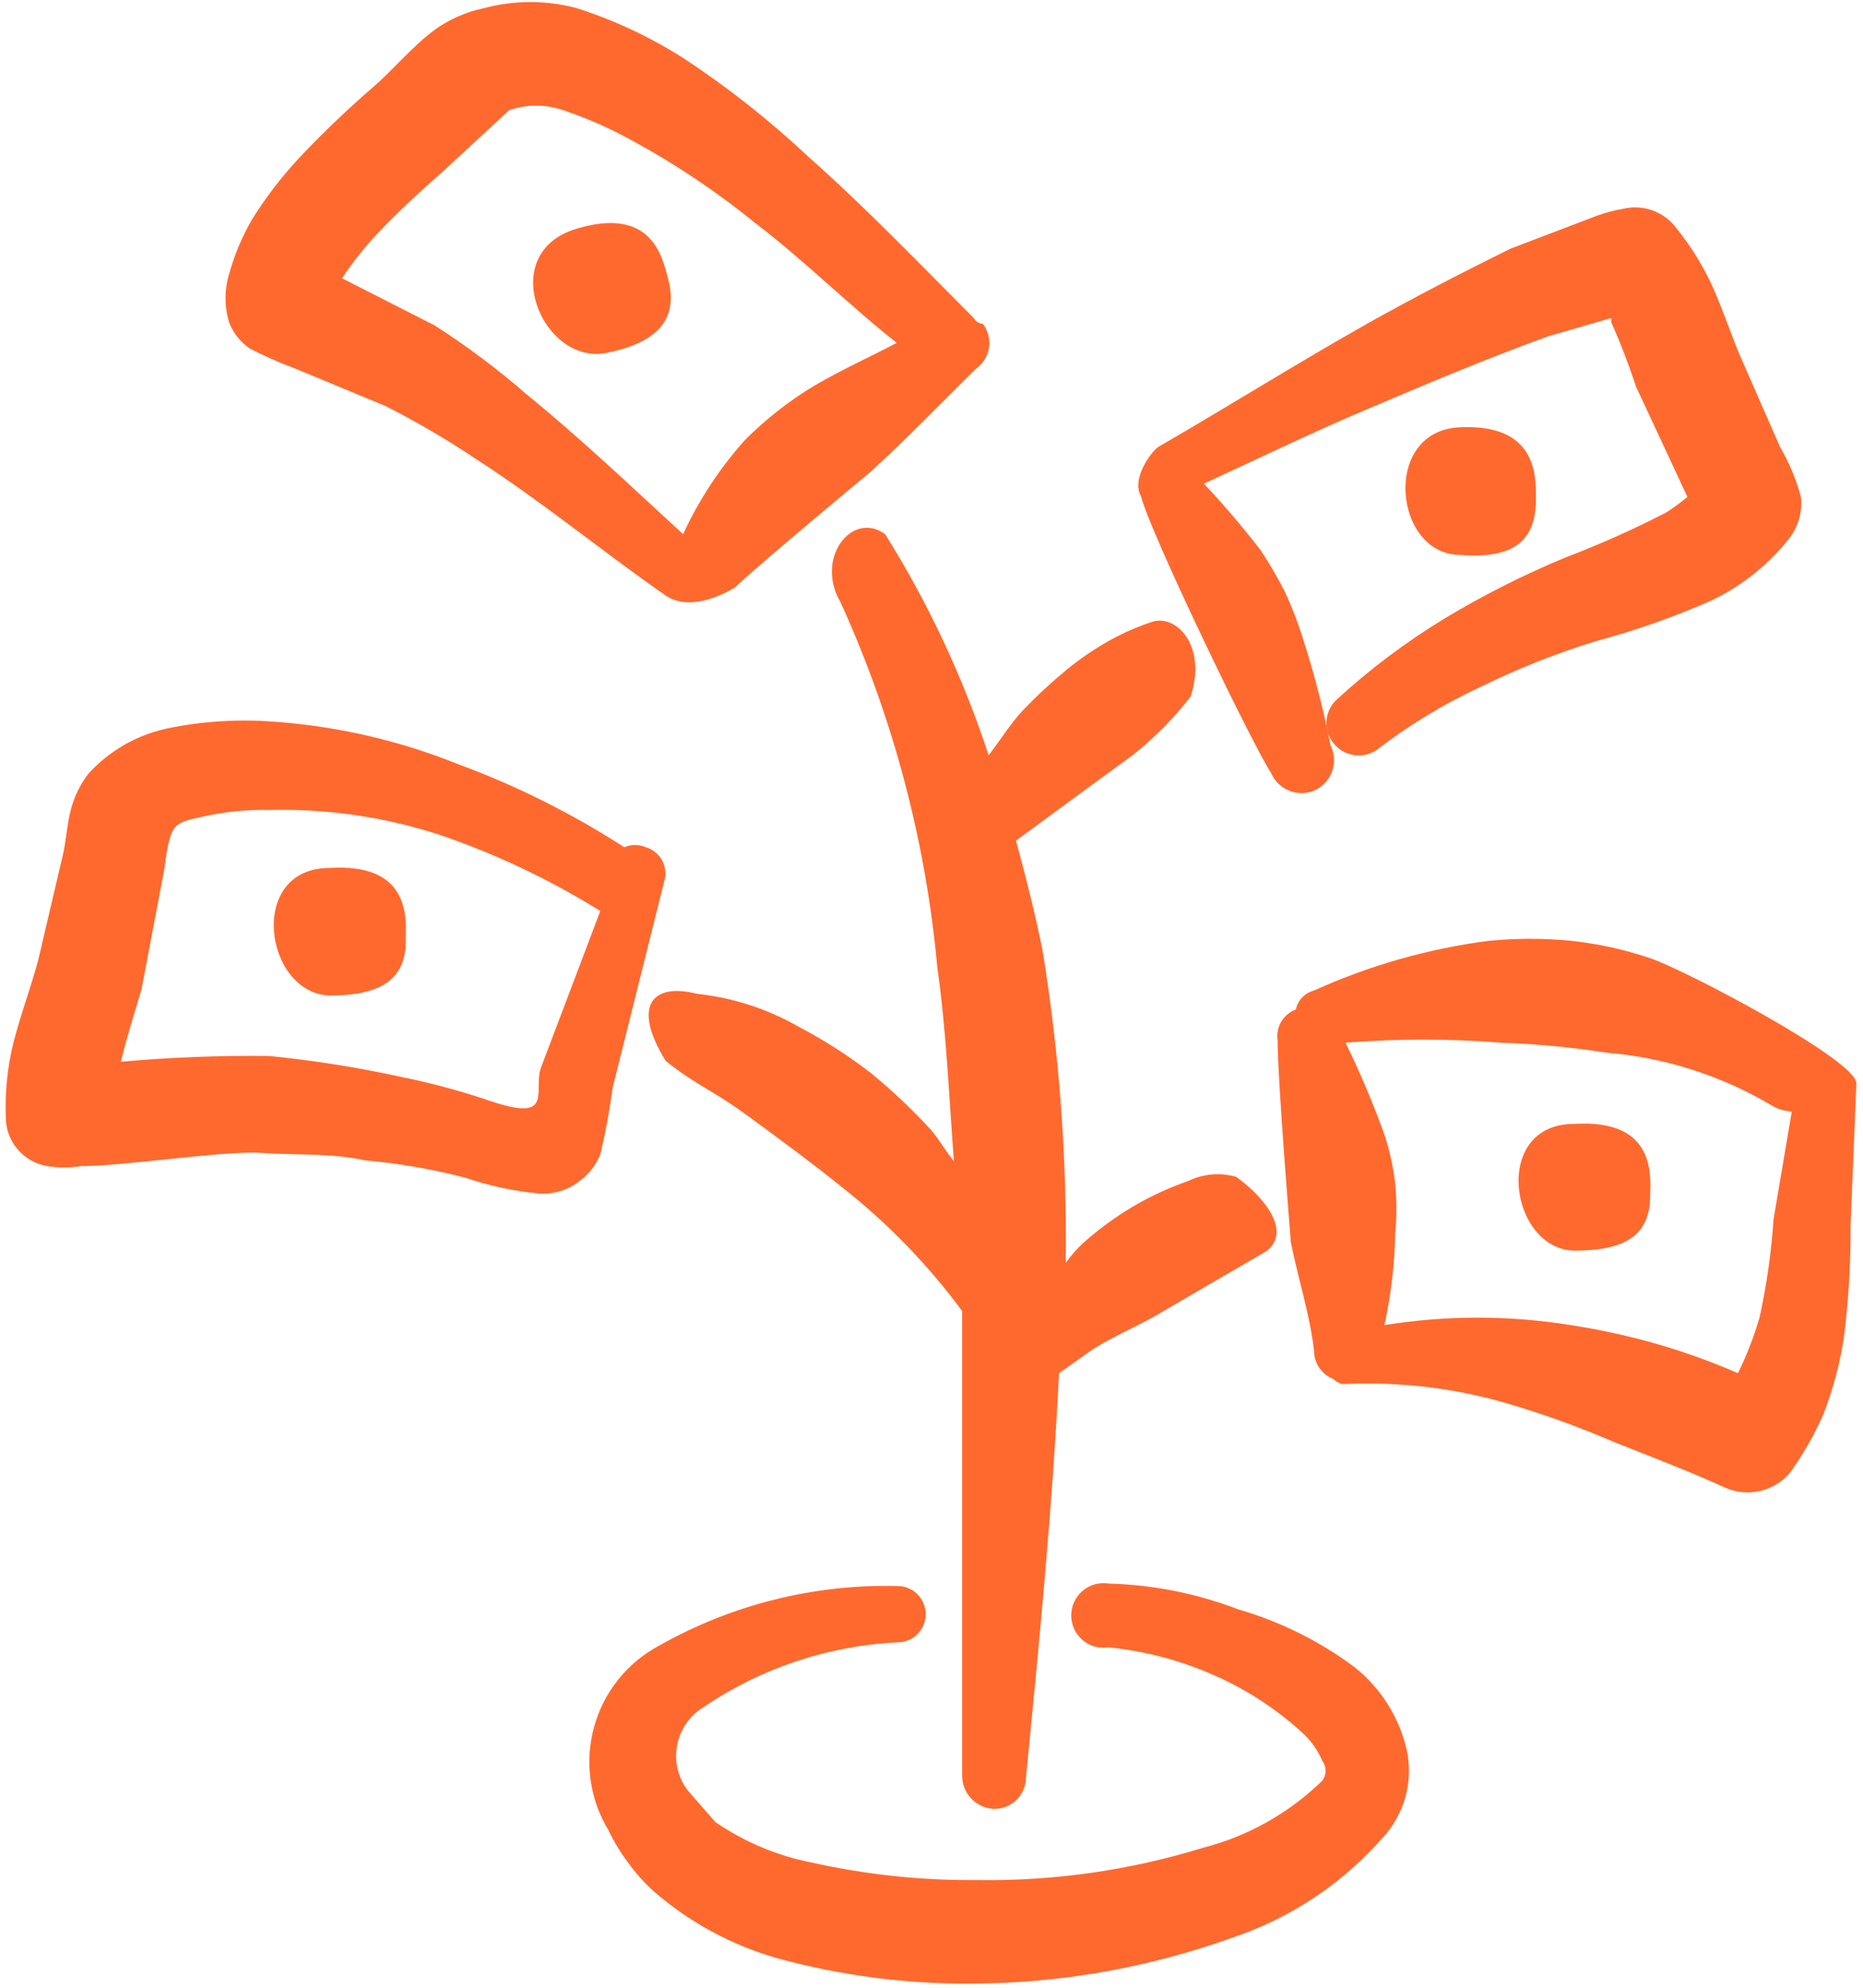
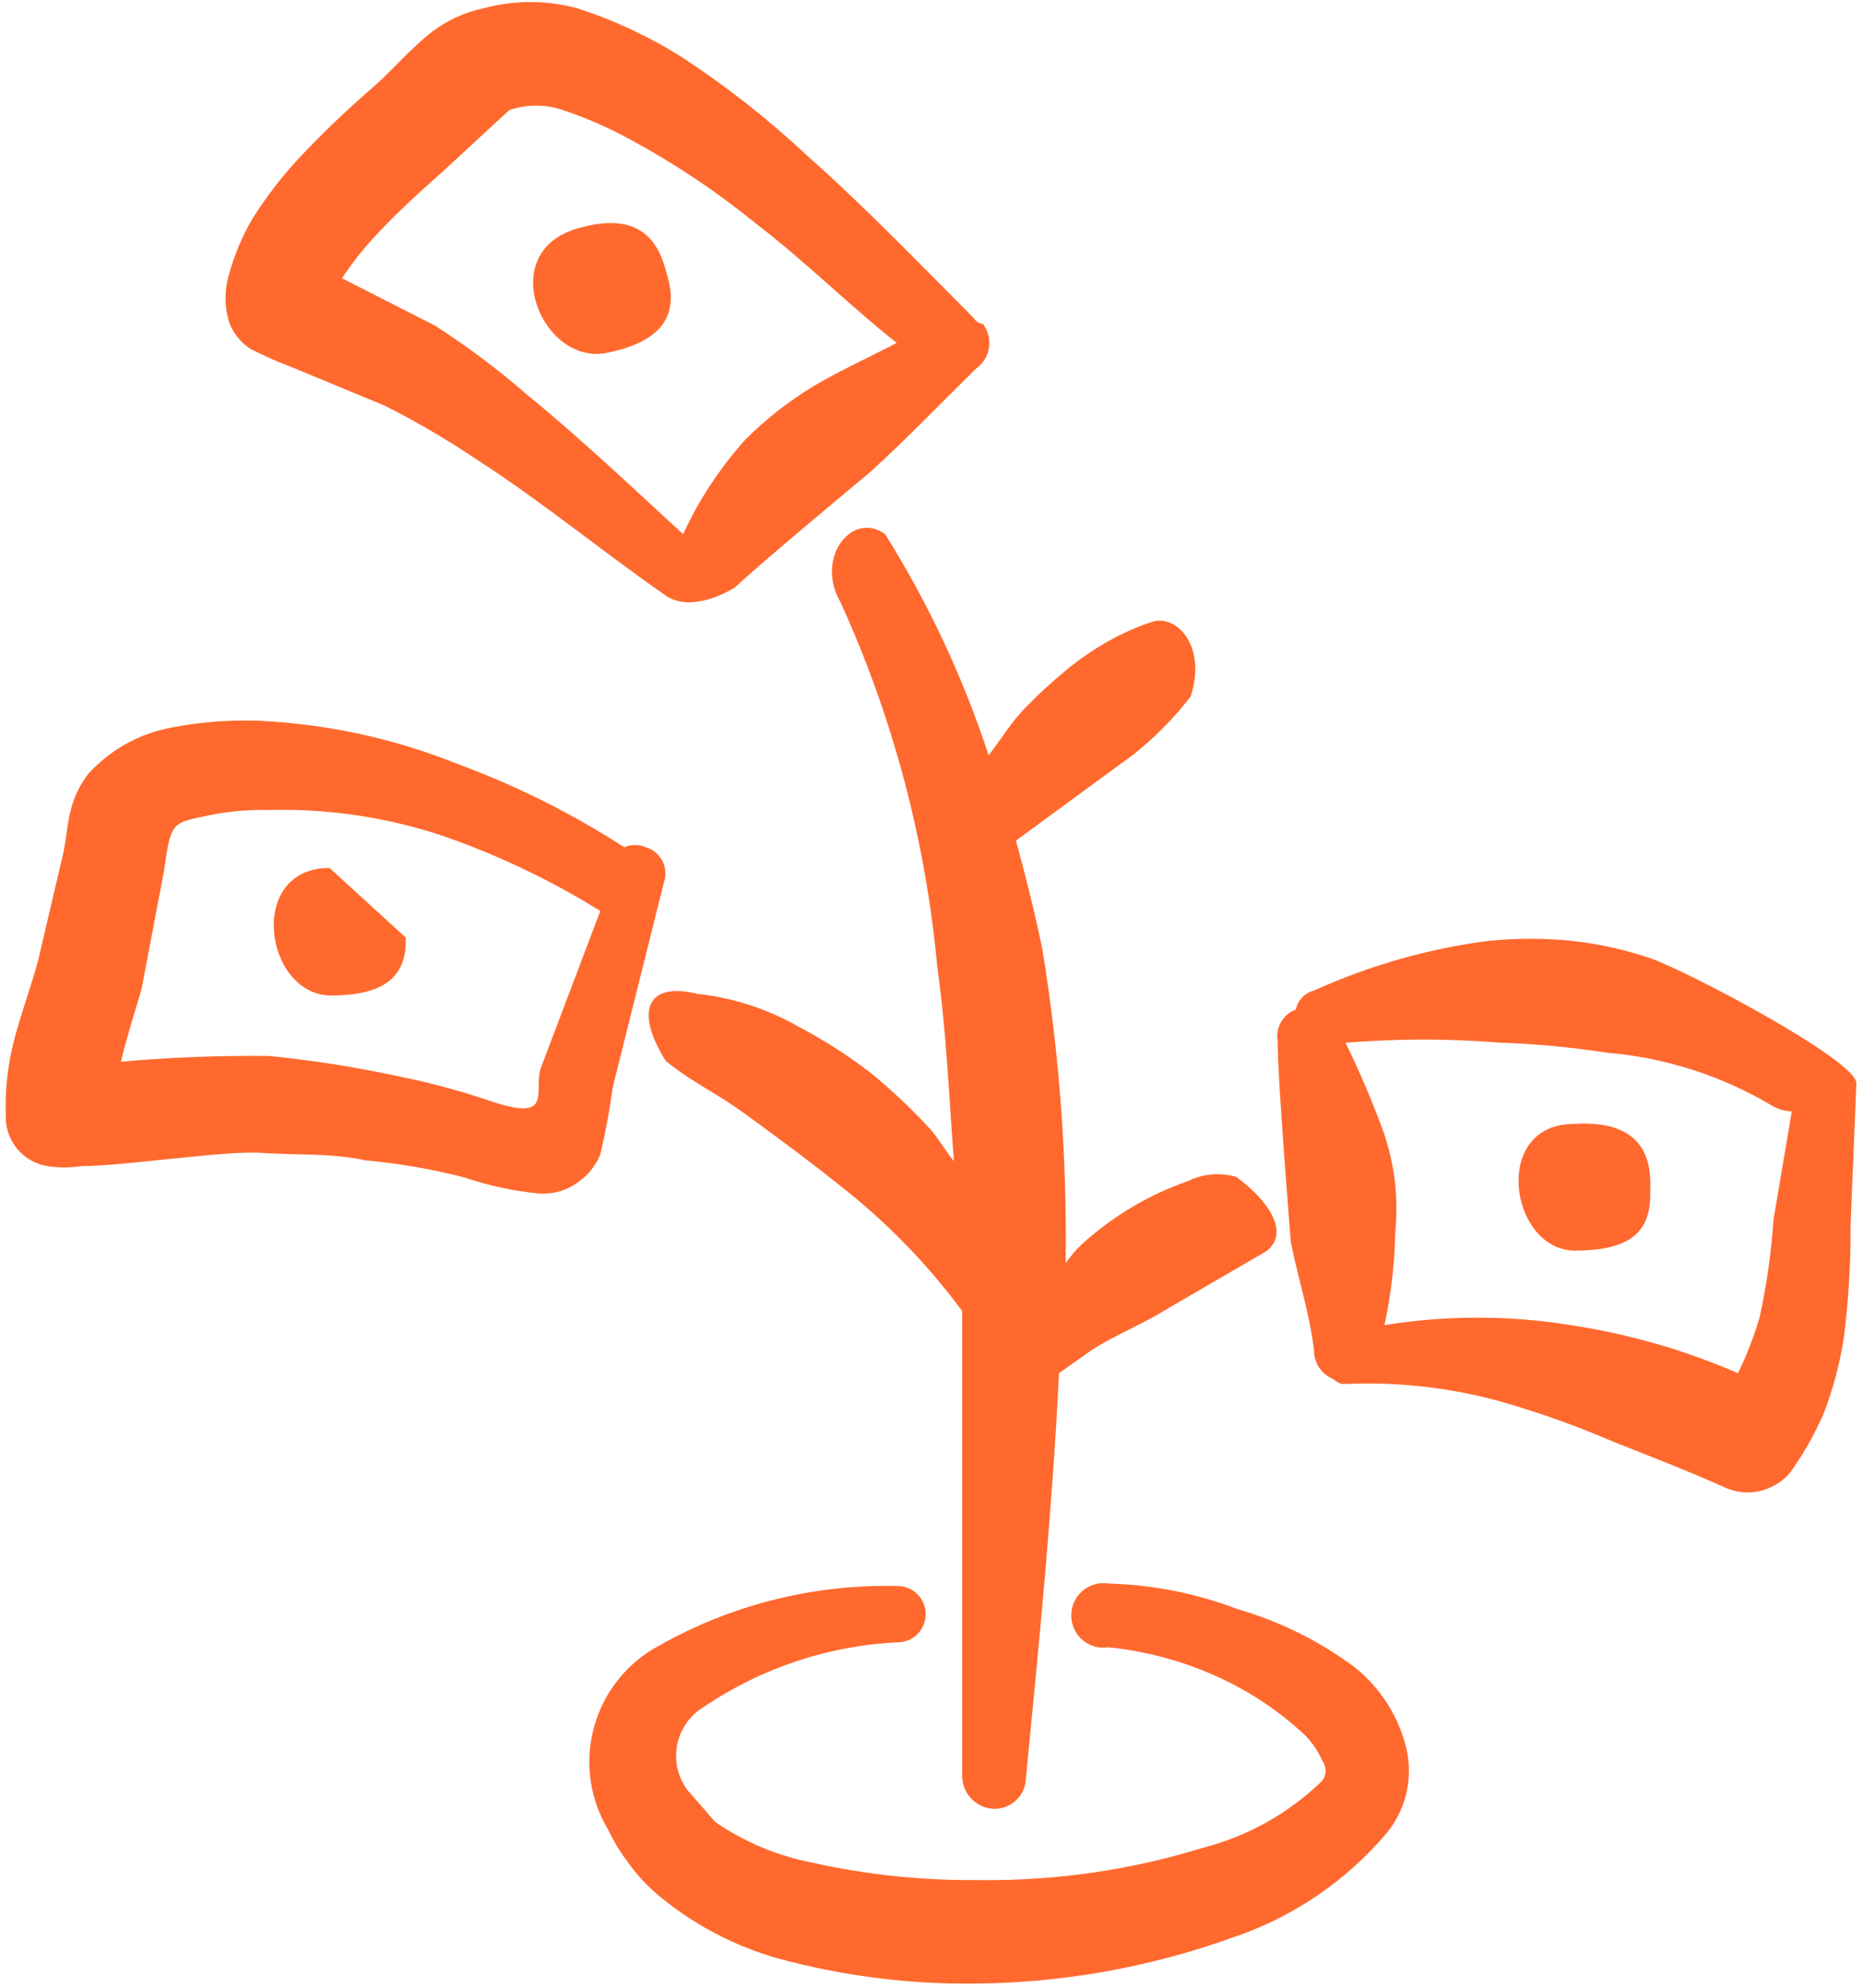
<svg xmlns="http://www.w3.org/2000/svg" width="60" height="64" viewBox="0 0 60 64" fill="none">
  <path fill-rule="evenodd" clip-rule="evenodd" d="M50.693 36.187C48.026 36.187 48.613 40.213 50.693 40.267C52.293 40.267 53.173 39.813 53.146 38.426C53.173 37.706 53.226 36.026 50.693 36.187Z" fill="#FF692E" />
-   <path fill-rule="evenodd" clip-rule="evenodd" d="M49.467 16C49.467 15.28 49.467 13.626 46.986 13.76C44.507 13.893 44.88 17.813 46.986 17.866C48.666 18 49.493 17.493 49.467 16Z" fill="#FF692E" />
  <path fill-rule="evenodd" clip-rule="evenodd" d="M18.587 7.359C15.92 8.133 17.467 11.786 19.547 11.36C21.12 11.04 21.867 10.319 21.52 8.986C21.333 8.293 21.013 6.639 18.587 7.359Z" fill="#FF692E" />
-   <path fill-rule="evenodd" clip-rule="evenodd" d="M10.613 27.946C7.946 27.946 8.506 31.973 10.613 32.053C12.213 32.053 13.119 31.573 13.066 30.186C13.092 29.466 13.146 27.786 10.613 27.946Z" fill="#FF692E" />
+   <path fill-rule="evenodd" clip-rule="evenodd" d="M10.613 27.946C7.946 27.946 8.506 31.973 10.613 32.053C12.213 32.053 13.119 31.573 13.066 30.186Z" fill="#FF692E" />
  <path fill-rule="evenodd" clip-rule="evenodd" d="M28.026 15.199C29.2 14.133 30.267 13.013 31.44 11.866C31.55 11.787 31.643 11.686 31.714 11.57C31.785 11.454 31.832 11.325 31.852 11.191C31.871 11.057 31.864 10.92 31.83 10.789C31.796 10.657 31.736 10.534 31.653 10.426C31.653 10.426 31.466 10.426 31.36 10.239C29.627 8.506 27.893 6.693 26.026 5.039C24.778 3.868 23.431 2.806 22 1.866C20.935 1.19 19.788 0.652 18.587 0.266C17.6 -0 16.56 -0 15.573 0.266C15.006 0.386 14.471 0.622 14 0.959C13.28 1.493 12.613 2.293 12.053 2.773C11.205 3.504 10.395 4.278 9.627 5.093C9.069 5.693 8.569 6.345 8.133 7.039C7.808 7.591 7.557 8.182 7.386 8.799C7.223 9.32 7.223 9.879 7.386 10.399C7.52 10.736 7.752 11.024 8.053 11.226C8.503 11.458 8.966 11.663 9.44 11.839L12.4 13.066C13.421 13.582 14.41 14.161 15.36 14.799C17.466 16.159 19.333 17.706 21.36 19.119C22.267 19.839 23.68 18.906 23.68 18.906C24.427 18.186 27.866 15.333 28.026 15.199ZM24 14.159C23.185 15.067 22.511 16.092 22 17.199C20.373 15.706 18.72 14.133 16.986 12.719C16.047 11.9 15.049 11.152 14 10.479L11.013 8.959C11.347 8.458 11.721 7.985 12.133 7.546C12.8 6.826 13.573 6.133 14.293 5.493L16.4 3.546C16.962 3.353 17.572 3.353 18.133 3.546C18.909 3.806 19.658 4.136 20.373 4.533C21.777 5.297 23.107 6.19 24.346 7.199C25.92 8.399 27.387 9.866 28.88 11.039C28.026 11.493 27.12 11.893 26.213 12.426C25.408 12.912 24.664 13.494 24 14.159Z" fill="#FF692E" />
-   <path fill-rule="evenodd" clip-rule="evenodd" d="M40.932 24.879C41.039 25.134 41.24 25.338 41.494 25.447C41.747 25.557 42.033 25.564 42.292 25.466C42.429 25.412 42.553 25.329 42.657 25.224C42.761 25.119 42.841 24.994 42.894 24.856C42.947 24.718 42.97 24.57 42.963 24.423C42.956 24.276 42.918 24.131 42.852 23.999C42.619 22.818 42.316 21.652 41.945 20.506C41.791 20.014 41.604 19.533 41.385 19.066C41.154 18.607 40.895 18.162 40.612 17.733C40.035 16.982 39.421 16.261 38.772 15.573C40.505 14.773 42.212 13.946 43.972 13.199C45.732 12.453 47.865 11.546 49.865 10.826L51.892 10.239V10.373C52.193 11.052 52.46 11.746 52.692 12.453L54.345 15.999C54.126 16.183 53.894 16.352 53.652 16.506C52.604 17.046 51.527 17.527 50.425 17.946C49.09 18.498 47.798 19.149 46.559 19.893C45.29 20.661 44.102 21.554 43.012 22.559C42.835 22.742 42.731 22.984 42.72 23.239C42.71 23.494 42.793 23.743 42.954 23.94C43.115 24.138 43.343 24.269 43.595 24.309C43.846 24.35 44.104 24.296 44.319 24.159C45.367 23.35 46.503 22.661 47.705 22.106C48.9 21.519 50.139 21.029 51.412 20.639C52.679 20.299 53.919 19.863 55.119 19.333C56.096 18.867 56.954 18.183 57.625 17.333C57.919 16.954 58.053 16.476 57.999 15.999C57.85 15.438 57.626 14.9 57.332 14.399L55.999 11.359C55.705 10.639 55.439 9.839 55.092 9.093C54.796 8.474 54.429 7.893 53.999 7.359C53.808 7.097 53.545 6.897 53.242 6.783C52.938 6.669 52.608 6.647 52.292 6.719C52.011 6.767 51.734 6.839 51.465 6.933L48.665 7.999C47.092 8.773 45.545 9.573 44.025 10.426C41.759 11.706 39.545 13.093 37.332 14.373C37.092 14.506 36.425 15.413 36.745 15.973C37.039 17.146 40.345 23.999 40.932 24.879Z" fill="#FF692E" />
  <path fill-rule="evenodd" clip-rule="evenodd" d="M38.267 38.025C37.646 38.241 37.047 38.518 36.48 38.852C35.911 39.191 35.375 39.584 34.88 40.025C34.673 40.219 34.485 40.434 34.321 40.665C34.368 37.29 34.118 33.917 33.574 30.585C33.334 29.412 33.041 28.239 32.721 27.065L35.12 25.305L36.507 24.292C37.192 23.745 37.81 23.118 38.347 22.425C38.88 20.772 37.867 19.759 37.094 20.025C36.719 20.149 36.353 20.301 36.001 20.479C35.423 20.778 34.878 21.135 34.374 21.545C33.878 21.953 33.406 22.389 32.961 22.852C32.534 23.305 32.214 23.839 31.84 24.319C31.022 21.819 29.902 19.428 28.507 17.199C27.441 16.425 26.241 17.972 27.067 19.385C28.762 23.102 29.816 27.078 30.187 31.145C30.48 33.199 30.561 35.279 30.721 37.385C30.454 37.065 30.267 36.719 30 36.399C29.389 35.729 28.729 35.105 28.027 34.532C27.306 33.979 26.539 33.488 25.734 33.065C24.726 32.486 23.609 32.123 22.454 31.999C20.987 31.625 20.347 32.399 21.441 34.159C22.48 34.985 22.907 35.065 24.107 35.945C25.307 36.825 26.107 37.412 27.067 38.185C28.551 39.343 29.87 40.698 30.987 42.212V57.145C30.98 57.419 31.078 57.686 31.262 57.89C31.445 58.093 31.7 58.218 31.974 58.239C32.109 58.246 32.245 58.226 32.372 58.18C32.499 58.134 32.616 58.063 32.716 57.971C32.815 57.879 32.895 57.768 32.951 57.644C33.007 57.521 33.037 57.388 33.041 57.252C33.467 52.905 33.894 48.559 34.107 44.212L35.2 43.439C35.84 43.039 36.534 42.745 37.2 42.372L39.12 41.252L40.774 40.292C41.6 39.679 40.774 38.585 39.814 37.892C39.3 37.743 38.748 37.791 38.267 38.025Z" fill="#FF692E" />
  <path fill-rule="evenodd" clip-rule="evenodd" d="M59.787 34.878C59.787 34.132 54.267 31.225 53.147 30.852C52.325 30.574 51.476 30.386 50.613 30.292C49.727 30.205 48.834 30.205 47.947 30.292C46.002 30.544 44.106 31.083 42.32 31.892C42.175 31.929 42.042 32.006 41.939 32.114C41.835 32.223 41.764 32.358 41.733 32.505C41.537 32.577 41.371 32.714 41.264 32.894C41.157 33.074 41.116 33.285 41.147 33.492C41.147 34.798 41.573 39.972 41.573 39.998C41.813 41.198 42.187 42.318 42.32 43.492C42.321 43.687 42.38 43.877 42.489 44.038C42.599 44.199 42.753 44.325 42.933 44.398C43.012 44.467 43.102 44.521 43.2 44.558C43.2 44.558 43.333 44.558 43.413 44.558C45.096 44.49 46.779 44.688 48.4 45.145C49.617 45.496 50.81 45.924 51.973 46.425C53.173 46.905 54.373 47.358 55.547 47.892C55.902 48.053 56.3 48.093 56.681 48.006C57.061 47.92 57.403 47.711 57.653 47.412C58.072 46.828 58.43 46.202 58.72 45.545C59.035 44.737 59.259 43.896 59.387 43.038C59.537 41.844 59.608 40.642 59.6 39.438L59.787 34.878ZM57.12 39.252C57.048 40.319 56.897 41.38 56.667 42.425C56.487 43.039 56.255 43.637 55.973 44.212C55.36 43.945 54.72 43.705 54.08 43.492C52.94 43.123 51.772 42.846 50.587 42.665C48.6 42.345 46.574 42.345 44.587 42.665C44.797 41.701 44.913 40.718 44.933 39.732C44.986 39.191 44.986 38.646 44.933 38.105C44.871 37.57 44.755 37.043 44.587 36.532C44.224 35.523 43.806 34.534 43.333 33.572C45.002 33.439 46.678 33.439 48.347 33.572C49.481 33.611 50.612 33.718 51.733 33.892C53.618 34.047 55.442 34.631 57.067 35.598C57.261 35.713 57.481 35.777 57.707 35.785L57.12 39.252Z" fill="#FF692E" />
  <path fill-rule="evenodd" clip-rule="evenodd" d="M21.386 28.399C21.423 28.287 21.437 28.168 21.428 28.051C21.418 27.933 21.385 27.819 21.33 27.714C21.276 27.61 21.2 27.517 21.109 27.443C21.018 27.368 20.913 27.312 20.8 27.279C20.69 27.232 20.572 27.207 20.453 27.207C20.334 27.207 20.216 27.232 20.106 27.279C18.431 26.198 16.643 25.303 14.773 24.612C12.825 23.826 10.763 23.358 8.666 23.225C7.55 23.152 6.428 23.233 5.333 23.465C4.378 23.68 3.513 24.183 2.853 24.905C2.594 25.238 2.403 25.619 2.293 26.025C2.16 26.505 2.133 27.065 2.026 27.519L1.226 30.932C0.986 31.812 0.64 32.745 0.426 33.599C0.241 34.358 0.16 35.138 0.186 35.919C0.175 36.305 0.303 36.683 0.548 36.982C0.793 37.281 1.138 37.481 1.52 37.545C1.882 37.602 2.251 37.602 2.613 37.545C4 37.545 7.253 37.039 8.4 37.119C9.546 37.199 10.666 37.119 11.76 37.359C12.849 37.457 13.928 37.644 14.986 37.919C15.746 38.178 16.534 38.348 17.333 38.425C17.812 38.466 18.289 38.323 18.666 38.025C18.963 37.808 19.194 37.512 19.333 37.172C19.503 36.459 19.636 35.738 19.733 35.012L21.386 28.399ZM17.413 34.399C17.173 35.145 17.866 36.159 15.76 35.439C14.817 35.119 13.855 34.861 12.88 34.665C11.489 34.362 10.082 34.14 8.666 33.999C7.073 33.981 5.48 34.043 3.893 34.185C4.08 33.385 4.346 32.585 4.56 31.839L5.28 28.052C5.493 26.532 5.52 26.505 6.533 26.292C7.233 26.134 7.949 26.062 8.666 26.079C10.53 26.032 12.387 26.302 14.16 26.879C15.972 27.497 17.707 28.32 19.333 29.332L17.413 34.399Z" fill="#FF692E" />
  <path fill-rule="evenodd" clip-rule="evenodd" d="M39.866 51.813C38.536 51.303 37.129 51.024 35.706 50.986C35.557 50.962 35.405 50.971 35.26 51.011C35.115 51.052 34.98 51.123 34.866 51.221C34.751 51.318 34.659 51.44 34.596 51.577C34.532 51.713 34.5 51.862 34.5 52.013C34.5 52.163 34.532 52.312 34.596 52.449C34.659 52.586 34.751 52.707 34.866 52.805C34.98 52.902 35.115 52.974 35.26 53.014C35.405 53.055 35.557 53.063 35.706 53.039C36.884 53.159 38.036 53.465 39.119 53.946C40.189 54.418 41.172 55.067 42.026 55.866C42.263 56.104 42.453 56.384 42.586 56.693C42.655 56.785 42.692 56.897 42.692 57.013C42.692 57.128 42.655 57.24 42.586 57.333C41.517 58.376 40.193 59.121 38.746 59.493C36.397 60.217 33.95 60.568 31.492 60.533C29.699 60.55 27.91 60.362 26.159 59.973C25.041 59.755 23.979 59.31 23.039 58.666L22.132 57.626C21.981 57.42 21.874 57.184 21.818 56.934C21.763 56.685 21.76 56.426 21.81 56.175C21.86 55.924 21.962 55.686 22.11 55.477C22.257 55.268 22.446 55.091 22.666 54.959C24.515 53.706 26.674 52.986 28.906 52.879C29.146 52.879 29.377 52.784 29.547 52.614C29.717 52.444 29.812 52.213 29.812 51.973C29.812 51.732 29.717 51.502 29.547 51.331C29.377 51.161 29.146 51.066 28.906 51.066C26.219 50.999 23.565 51.663 21.226 52.986C20.716 53.258 20.268 53.63 19.908 54.081C19.547 54.532 19.283 55.052 19.131 55.609C18.978 56.166 18.941 56.748 19.022 57.319C19.102 57.891 19.299 58.44 19.599 58.933C19.768 59.291 19.973 59.63 20.212 59.946C20.46 60.297 20.747 60.619 21.066 60.906C22.232 61.914 23.607 62.652 25.092 63.066C27.118 63.613 29.208 63.883 31.306 63.866C34.151 63.854 36.974 63.358 39.652 62.399C41.604 61.754 43.339 60.582 44.666 59.013C44.965 58.644 45.178 58.214 45.289 57.752C45.399 57.291 45.405 56.81 45.306 56.346C45.064 55.292 44.471 54.352 43.626 53.679C42.495 52.836 41.221 52.204 39.866 51.813Z" fill="#FF692E" />
</svg>